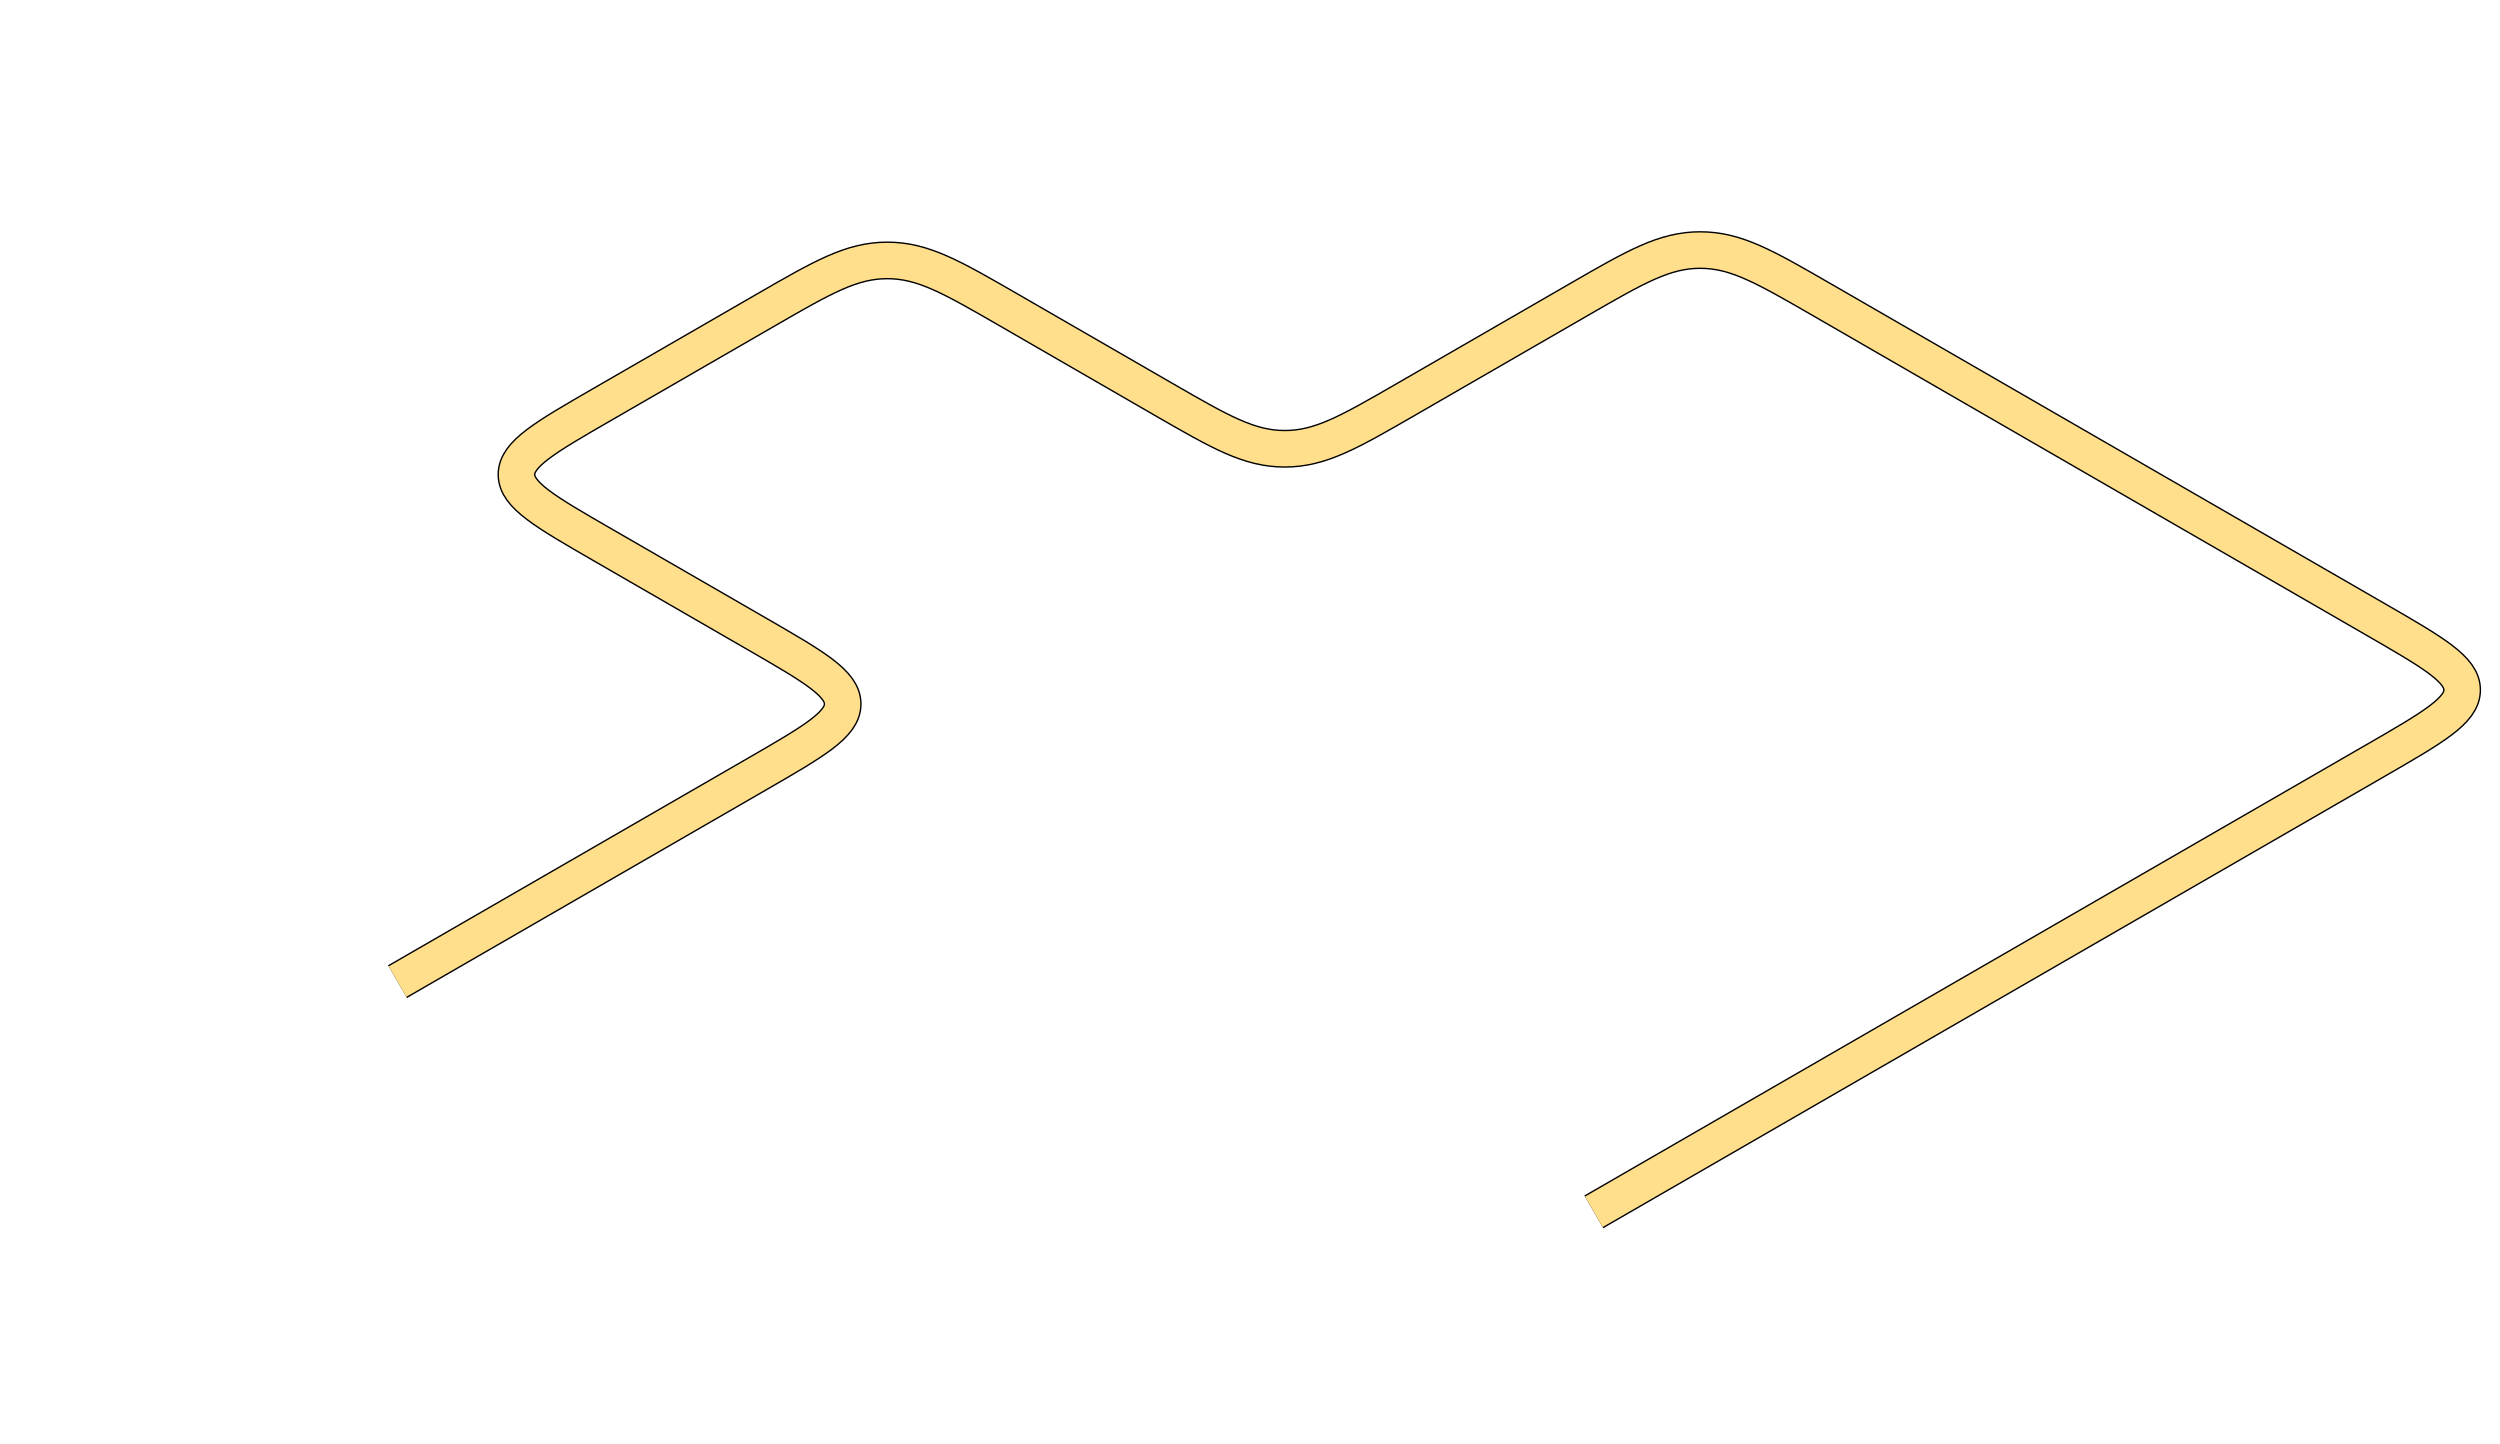
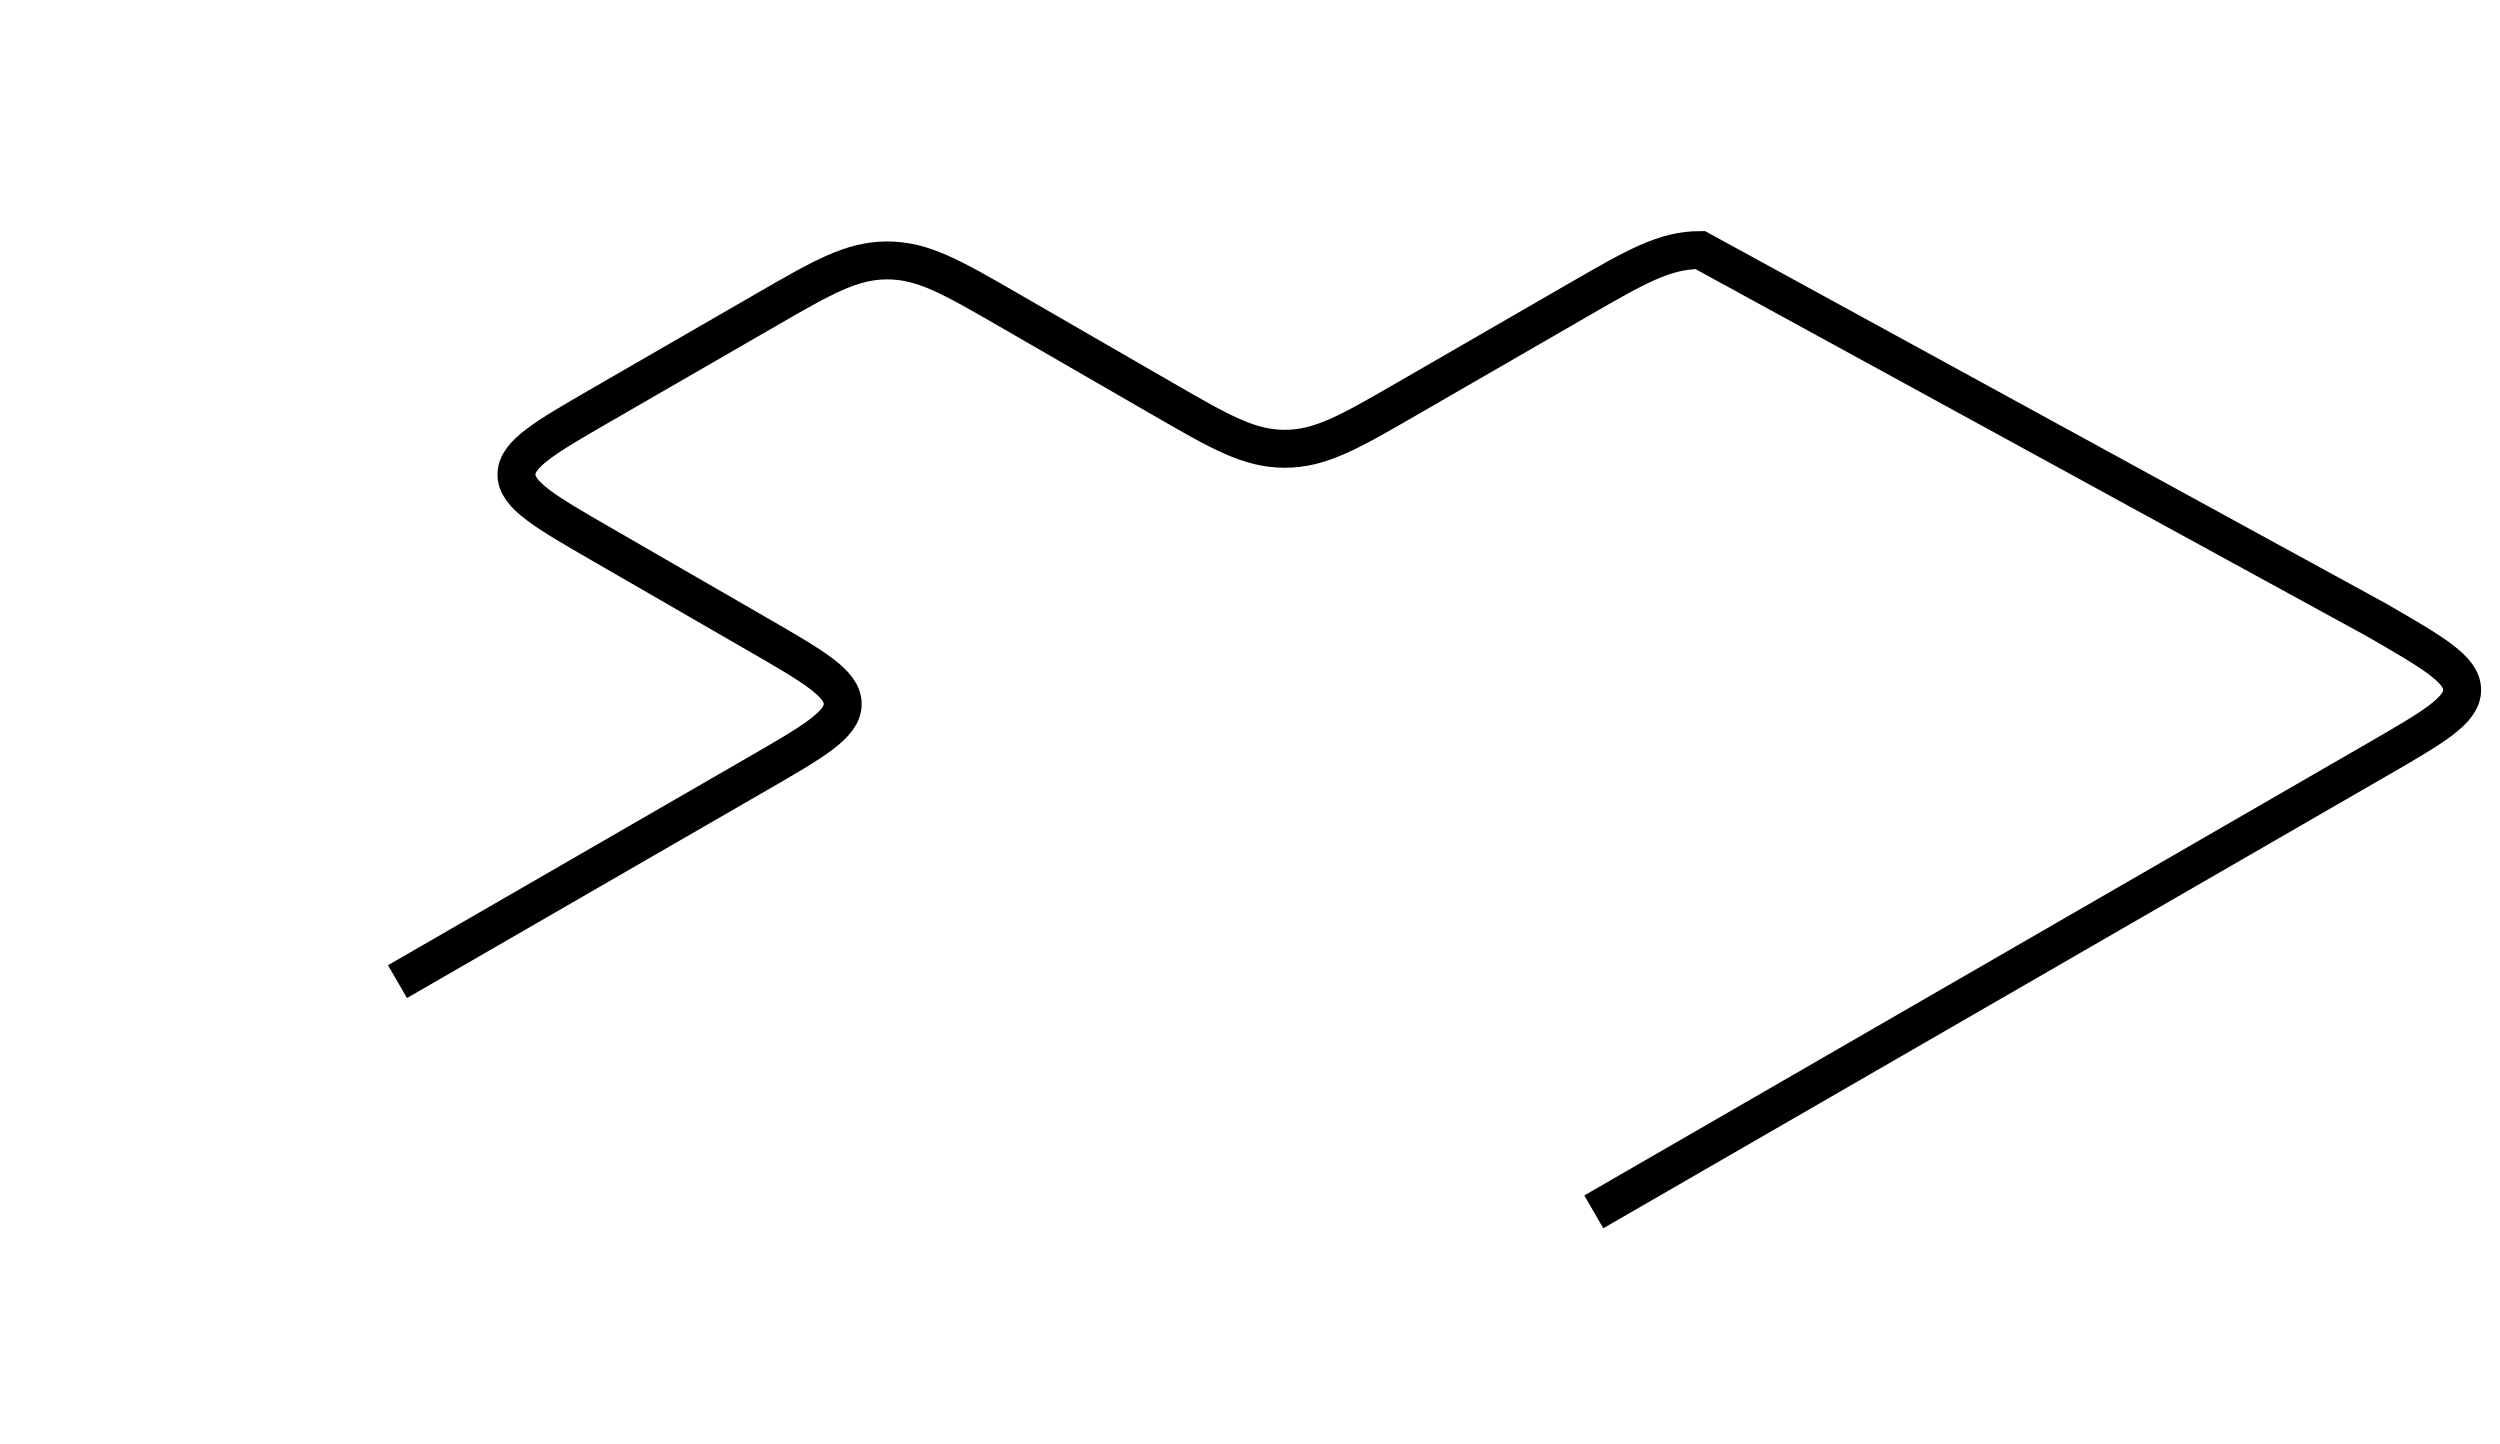
<svg xmlns="http://www.w3.org/2000/svg" width="1068" height="617" viewBox="0 0 1068 617" fill="none">
-   <path d="M169.807 419.35L323.257 330.755C347.752 316.613 359.999 309.542 359.999 300.755C359.999 291.969 347.752 284.897 323.257 270.755L257.373 232.717C232.878 218.575 220.631 211.504 220.631 202.717C220.631 193.931 232.878 186.859 257.373 172.717L327.091 132.466C351.586 118.323 363.834 111.252 379.053 111.252C394.272 111.252 406.519 118.323 431.014 132.466L496.898 170.504C521.393 184.646 533.64 191.717 548.86 191.717C564.079 191.717 576.326 184.646 600.821 170.504L674.374 128.038C698.869 113.896 711.116 106.825 726.335 106.825C741.554 106.825 753.802 113.896 778.297 128.038L1015.08 264.747C1039.58 278.889 1051.83 285.96 1051.83 294.747C1051.83 303.533 1039.58 310.604 1015.08 324.747L680.871 517.704" stroke="black" stroke-width="16.2" />
-   <path d="M169.807 419.35L323.257 330.755C347.752 316.613 359.999 309.542 359.999 300.755C359.999 291.969 347.752 284.897 323.257 270.755L257.373 232.717C232.878 218.575 220.631 211.504 220.631 202.717C220.631 193.931 232.878 186.859 257.373 172.717L327.091 132.466C351.586 118.323 363.834 111.252 379.053 111.252C394.272 111.252 406.519 118.323 431.014 132.466L496.898 170.504C521.393 184.646 533.64 191.717 548.86 191.717C564.079 191.717 576.326 184.646 600.821 170.504L674.374 128.038C698.869 113.896 711.116 106.825 726.335 106.825C741.554 106.825 753.802 113.896 778.297 128.038L1015.08 264.747C1039.58 278.889 1051.83 285.96 1051.83 294.747C1051.83 303.533 1039.58 310.604 1015.08 324.747L680.871 517.704" stroke="#FFDF8C" stroke-width="15" />
+   <path d="M169.807 419.35L323.257 330.755C347.752 316.613 359.999 309.542 359.999 300.755C359.999 291.969 347.752 284.897 323.257 270.755L257.373 232.717C232.878 218.575 220.631 211.504 220.631 202.717C220.631 193.931 232.878 186.859 257.373 172.717L327.091 132.466C351.586 118.323 363.834 111.252 379.053 111.252C394.272 111.252 406.519 118.323 431.014 132.466L496.898 170.504C521.393 184.646 533.64 191.717 548.86 191.717C564.079 191.717 576.326 184.646 600.821 170.504L674.374 128.038C698.869 113.896 711.116 106.825 726.335 106.825L1015.08 264.747C1039.58 278.889 1051.83 285.96 1051.83 294.747C1051.83 303.533 1039.58 310.604 1015.08 324.747L680.871 517.704" stroke="black" stroke-width="16.2" />
</svg>